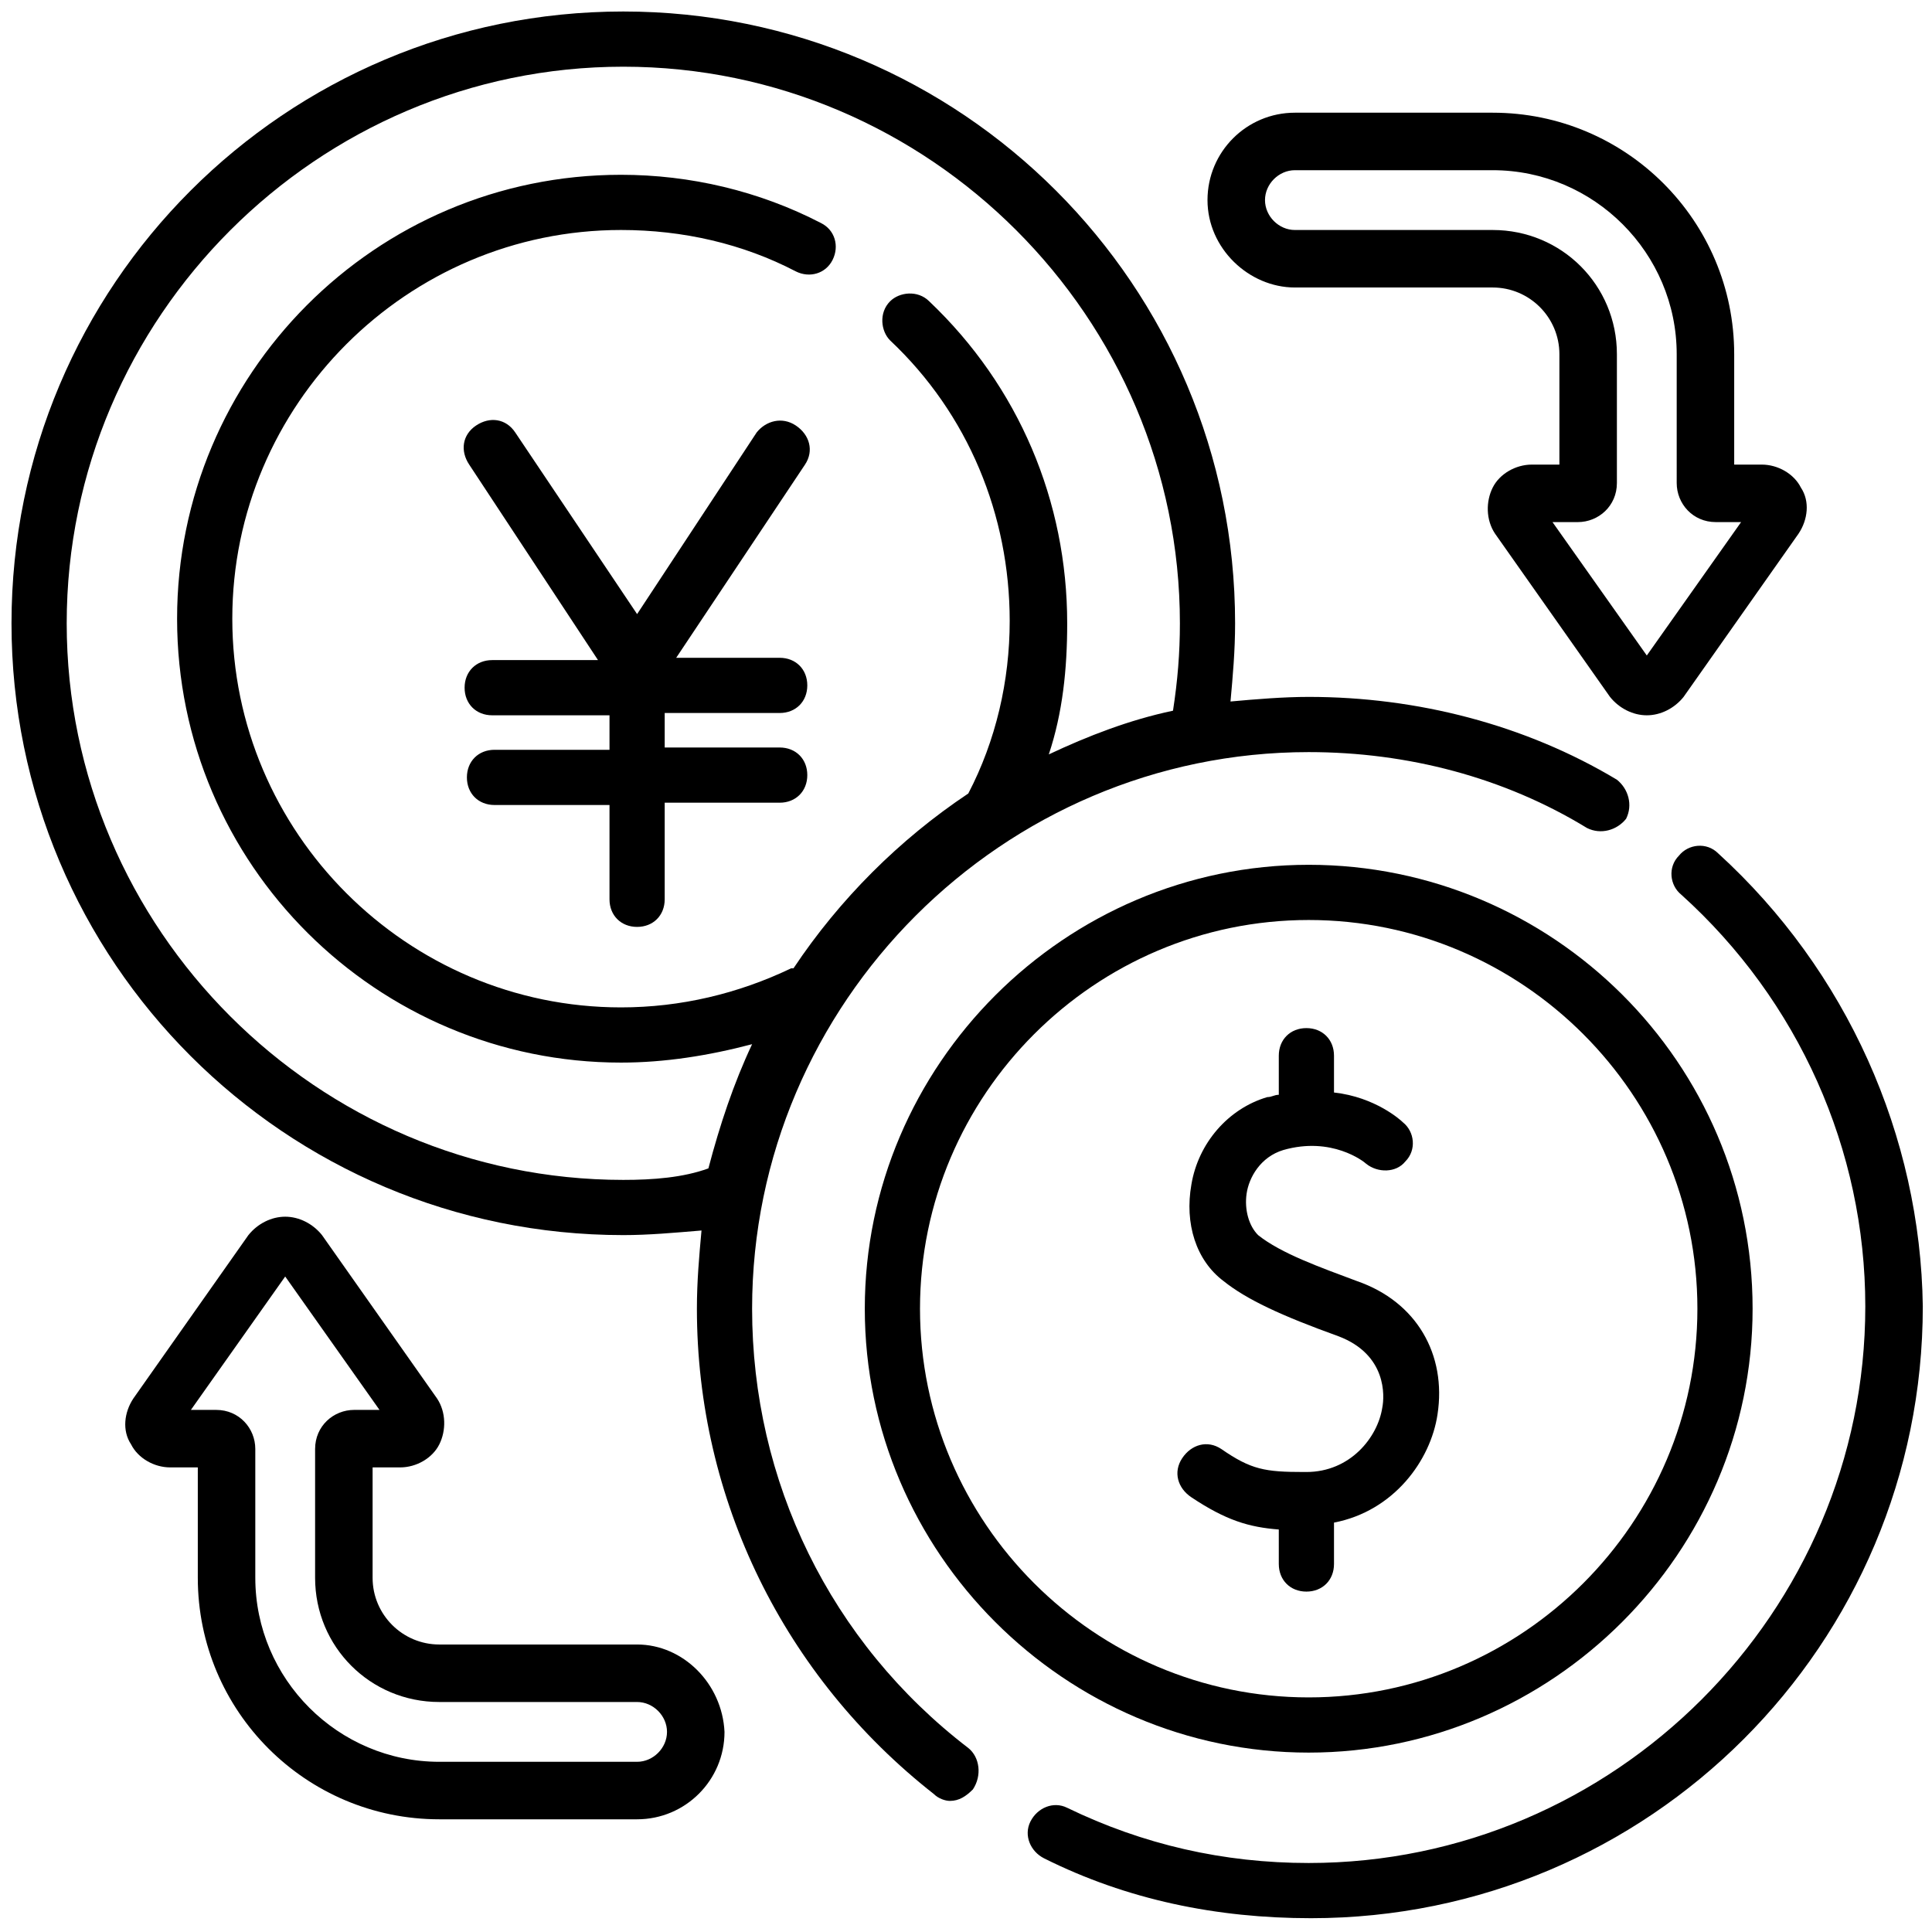
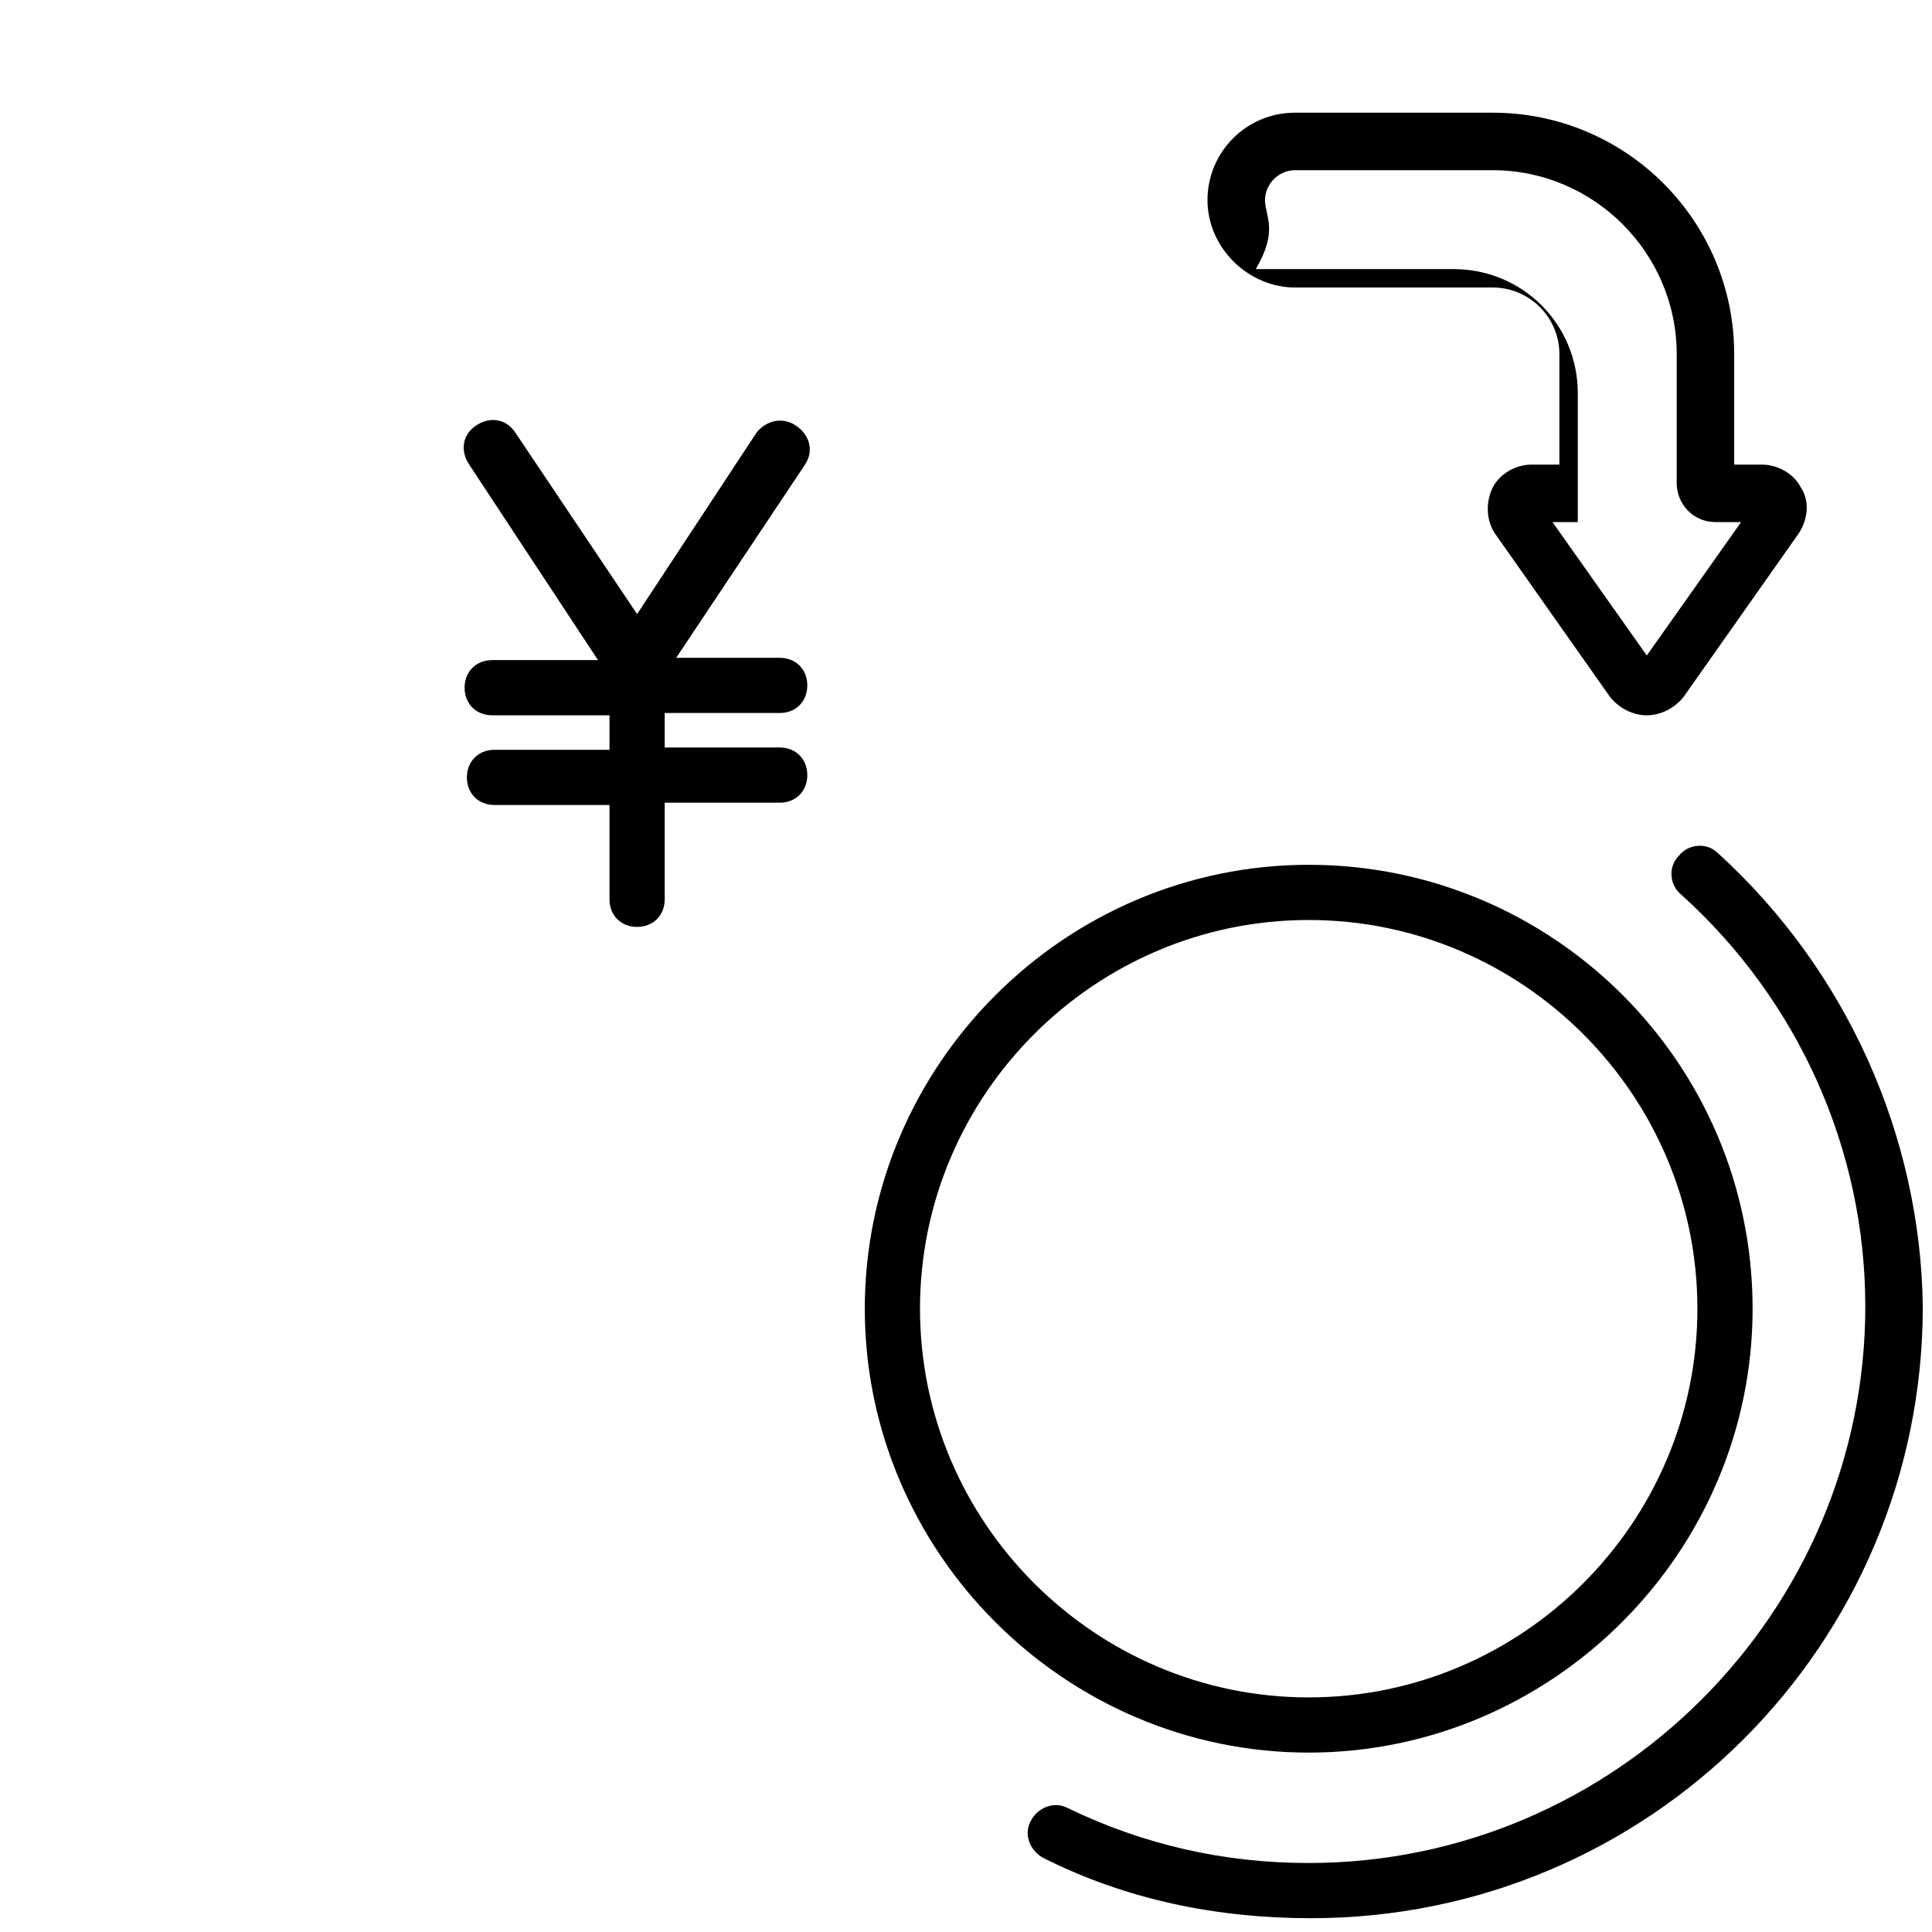
<svg xmlns="http://www.w3.org/2000/svg" id="Слой_1" x="0px" y="0px" viewBox="0 0 84 84" style="enable-background:new 0 0 84 84;" xml:space="preserve">
  <g>
    <path d="M34.6,18.5c-0.6-0.4-1.3-0.2-1.7,0.3l-5.2,7.9l-5.3-7.9c-0.4-0.6-1.1-0.7-1.7-0.3c-0.6,0.4-0.7,1.1-0.3,1.7l5.6,8.5h-4.6  c-0.7,0-1.2,0.5-1.2,1.2s0.5,1.2,1.2,1.2h5.1l0,1.5h-5c-0.7,0-1.2,0.5-1.2,1.2s0.5,1.2,1.2,1.2h5l0,4.1c0,0.7,0.5,1.2,1.2,1.2  c0,0,0,0,0,0c0.7,0,1.2-0.5,1.2-1.2l0-4.2h5c0.7,0,1.2-0.5,1.2-1.2s-0.5-1.2-1.2-1.2h-5l0-1.5h5c0.7,0,1.2-0.5,1.2-1.2  s-0.5-1.2-1.2-1.2h-4.5l5.6-8.4C35.4,19.6,35.2,18.9,34.6,18.5z" />
    <path d="M74.7,37.1c-0.5-0.5-1.3-0.4-1.7,0.1c-0.5,0.5-0.4,1.3,0.1,1.7c5.1,4.6,8,11.1,8,17.9c0,13.3-10.9,24.2-24.2,24.2  c-3.7,0-7.2-0.8-10.5-2.4c-0.6-0.3-1.3,0-1.6,0.6s0,1.3,0.6,1.6c3.6,1.8,7.5,2.6,11.6,2.6c14.7,0,26.6-11.9,26.6-26.6  C83.5,49.4,80.3,42.2,74.7,37.1z" />
-     <path d="M42.1,76c-6-4.6-9.4-11.6-9.4-19.1c0-13.3,10.9-24.2,24.2-24.2c4.3,0,8.5,1.1,12.1,3.3c0.6,0.3,1.3,0.1,1.7-0.4  c0.3-0.6,0.1-1.3-0.4-1.7c-4-2.4-8.7-3.6-13.4-3.6c-1.1,0-2.3,0.1-3.4,0.2c0.1-1.1,0.2-2.2,0.2-3.4c0-14.7-11.9-26.6-26.6-26.6  C12.4,0.5,0.5,12.4,0.5,27.1c0,14.7,11.9,26.6,26.6,26.6c1.1,0,2.2-0.1,3.4-0.2c-0.1,1.1-0.2,2.2-0.2,3.4c0,8.3,3.8,16,10.3,21.1  c0.2,0.2,0.5,0.3,0.7,0.3c0.4,0,0.7-0.2,1-0.5C42.7,77.2,42.6,76.4,42.1,76z M27.1,51.3c-13.3,0-24.2-10.9-24.2-24.2  c0-13.3,10.9-24.2,24.2-24.2c13.3,0,24.2,10.9,24.2,24.2c0,1.3-0.1,2.5-0.3,3.8c-1.9,0.4-3.7,1.1-5.4,1.9c0.6-1.8,0.8-3.7,0.8-5.7  c0-5.3-2.1-10.3-6-14c-0.5-0.5-1.3-0.4-1.7,0c-0.5,0.5-0.4,1.3,0,1.7c3.4,3.2,5.2,7.6,5.2,12.2c0,2.6-0.6,5.2-1.8,7.5c0,0,0,0,0,0  c-3,2-5.6,4.6-7.6,7.6c0,0-0.1,0-0.1,0c-2.3,1.1-4.8,1.7-7.4,1.7c-9.3,0-16.9-7.6-16.9-16.9c0-9.3,7.6-16.9,16.9-16.9  c2.7,0,5.3,0.6,7.6,1.8c0.6,0.3,1.3,0.1,1.6-0.5c0.3-0.6,0.1-1.3-0.5-1.6c-2.7-1.4-5.7-2.1-8.7-2.1c-10.7,0-19.3,8.7-19.3,19.3  c0,10.7,8.7,19.3,19.3,19.3c1.9,0,3.8-0.3,5.7-0.8c-0.8,1.7-1.4,3.5-1.9,5.4C29.7,51.2,28.4,51.3,27.1,51.3z" />
    <path d="M76.2,56.9c0-10.7-8.7-19.3-19.3-19.3s-19.3,8.7-19.3,19.3s8.7,19.3,19.3,19.3S76.2,67.5,76.2,56.9z M40,56.9  C40,47.6,47.6,40,56.9,40c9.3,0,16.9,7.6,16.9,16.9c0,9.3-7.6,16.9-16.9,16.9C47.6,73.8,40,66.2,40,56.9z" />
-     <path d="M58,68v-1.8c2.6-0.5,4.2-2.7,4.5-4.7c0.4-2.6-0.9-4.9-3.5-5.8c-1.6-0.6-3.3-1.2-4.3-2c-0.4-0.4-0.6-1.1-0.5-1.8  c0.1-0.7,0.6-1.6,1.6-1.9c2.1-0.6,3.5,0.5,3.6,0.6c0.5,0.4,1.3,0.4,1.7-0.1c0.5-0.5,0.4-1.3-0.1-1.7c-0.1-0.1-1.2-1.1-3-1.3v-1.6  c0-0.7-0.5-1.2-1.2-1.2s-1.2,0.5-1.2,1.2v1.7c-0.2,0-0.3,0.1-0.5,0.1c-1.7,0.5-3,2-3.3,3.8c-0.3,1.7,0.2,3.3,1.4,4.2  c1,0.8,2.5,1.5,5,2.4c2.1,0.8,2,2.6,1.9,3.1c-0.2,1.3-1.4,2.8-3.3,2.8c0,0,0,0,0,0c0,0,0,0-0.1,0c-1.7,0-2.3-0.1-3.6-1  c-0.6-0.4-1.3-0.2-1.7,0.4c-0.4,0.6-0.2,1.3,0.4,1.7c1.5,1,2.5,1.3,3.8,1.4V68c0,0.7,0.5,1.2,1.2,1.2S58,68.7,58,68z" />
-     <path d="M56.3,12.5h8.6c1.6,0,2.9,1.3,2.9,2.9v4.8h-1.2c-0.7,0-1.4,0.4-1.7,1c-0.3,0.6-0.3,1.4,0.1,2l5,7.1c0.4,0.5,1,0.8,1.6,0.8  c0.6,0,1.2-0.3,1.6-0.8l5-7.1c0.4-0.6,0.5-1.4,0.1-2c-0.3-0.6-1-1-1.7-1h-1.2v-4.8c0-5.8-4.7-10.5-10.5-10.5h-8.6  c-2.1,0-3.8,1.7-3.8,3.8S54.3,12.5,56.3,12.5z M56.3,7.4h8.6c4.4,0,8,3.6,8,8V21c0,0.9,0.7,1.7,1.7,1.7h1.1l-4.1,5.8l-4.1-5.8h1.1  c0.9,0,1.7-0.7,1.7-1.7v-5.6c0-3-2.4-5.4-5.4-5.4h-8.6C55.6,10,55,9.4,55,8.7C55,8,55.6,7.4,56.3,7.4z" />
-     <path d="M27.7,71.5h-8.6c-1.6,0-2.9-1.3-2.9-2.9v-4.8h1.2c0.7,0,1.4-0.4,1.7-1c0.3-0.6,0.3-1.4-0.1-2l-5-7.1  c-0.4-0.5-1-0.8-1.6-0.8c0,0,0,0,0,0c-0.6,0-1.2,0.3-1.6,0.8l-5,7.1c-0.4,0.6-0.5,1.4-0.1,2c0.3,0.6,1,1,1.7,1h1.2v4.8  c0,5.8,4.7,10.5,10.5,10.5h8.6c2.1,0,3.8-1.7,3.8-3.8C31.4,73.2,29.7,71.5,27.7,71.5z M27.7,76.6h-8.6c-4.4,0-8-3.6-8-8V63  c0-0.9-0.7-1.7-1.7-1.7H8.3l4.1-5.8l4.1,5.8h-1.1c-0.9,0-1.7,0.7-1.7,1.7v5.6c0,3,2.4,5.4,5.4,5.4h8.6c0.7,0,1.3,0.6,1.3,1.3  C29,76,28.4,76.6,27.7,76.6z" />
+     <path d="M56.3,12.5h8.6c1.6,0,2.9,1.3,2.9,2.9v4.8h-1.2c-0.7,0-1.4,0.4-1.7,1c-0.3,0.6-0.3,1.4,0.1,2l5,7.1c0.4,0.5,1,0.8,1.6,0.8  c0.6,0,1.2-0.3,1.6-0.8l5-7.1c0.4-0.6,0.5-1.4,0.1-2c-0.3-0.6-1-1-1.7-1h-1.2v-4.8c0-5.8-4.7-10.5-10.5-10.5h-8.6  c-2.1,0-3.8,1.7-3.8,3.8S54.3,12.5,56.3,12.5z M56.3,7.4h8.6c4.4,0,8,3.6,8,8V21c0,0.9,0.7,1.7,1.7,1.7h1.1l-4.1,5.8l-4.1-5.8h1.1  v-5.6c0-3-2.4-5.4-5.4-5.4h-8.6C55.6,10,55,9.4,55,8.7C55,8,55.6,7.4,56.3,7.4z" />
  </g>
</svg>